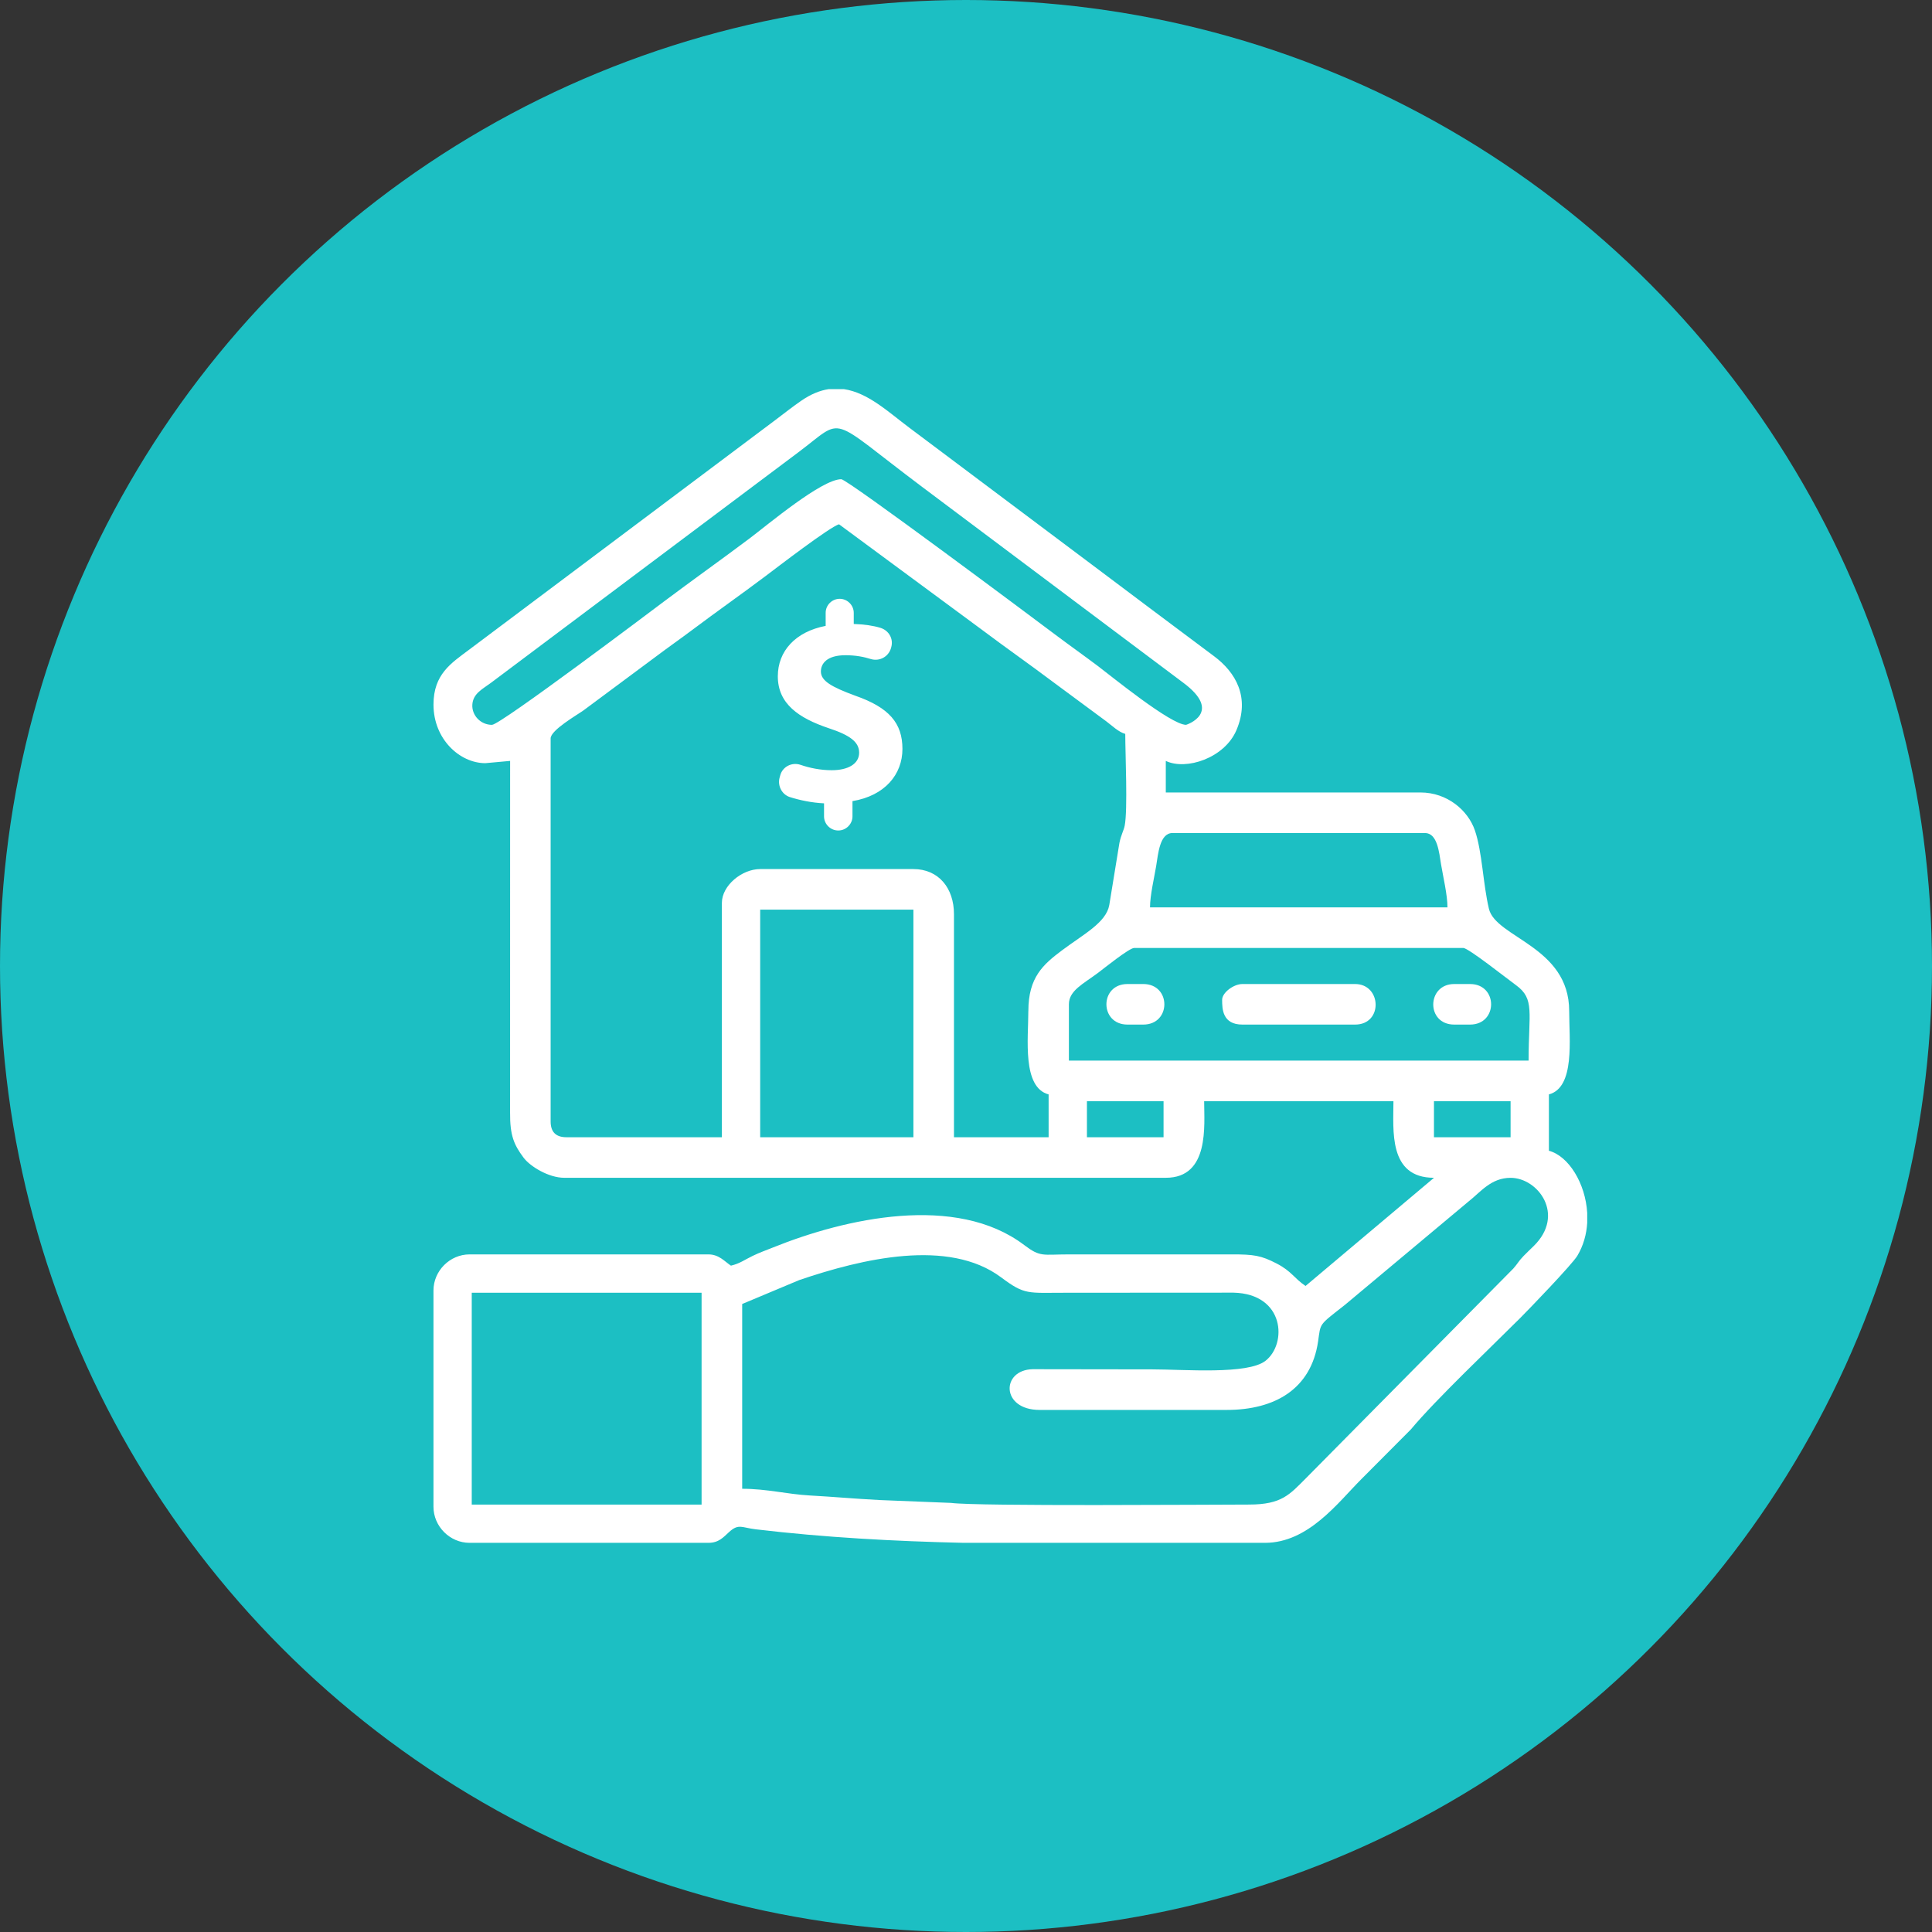
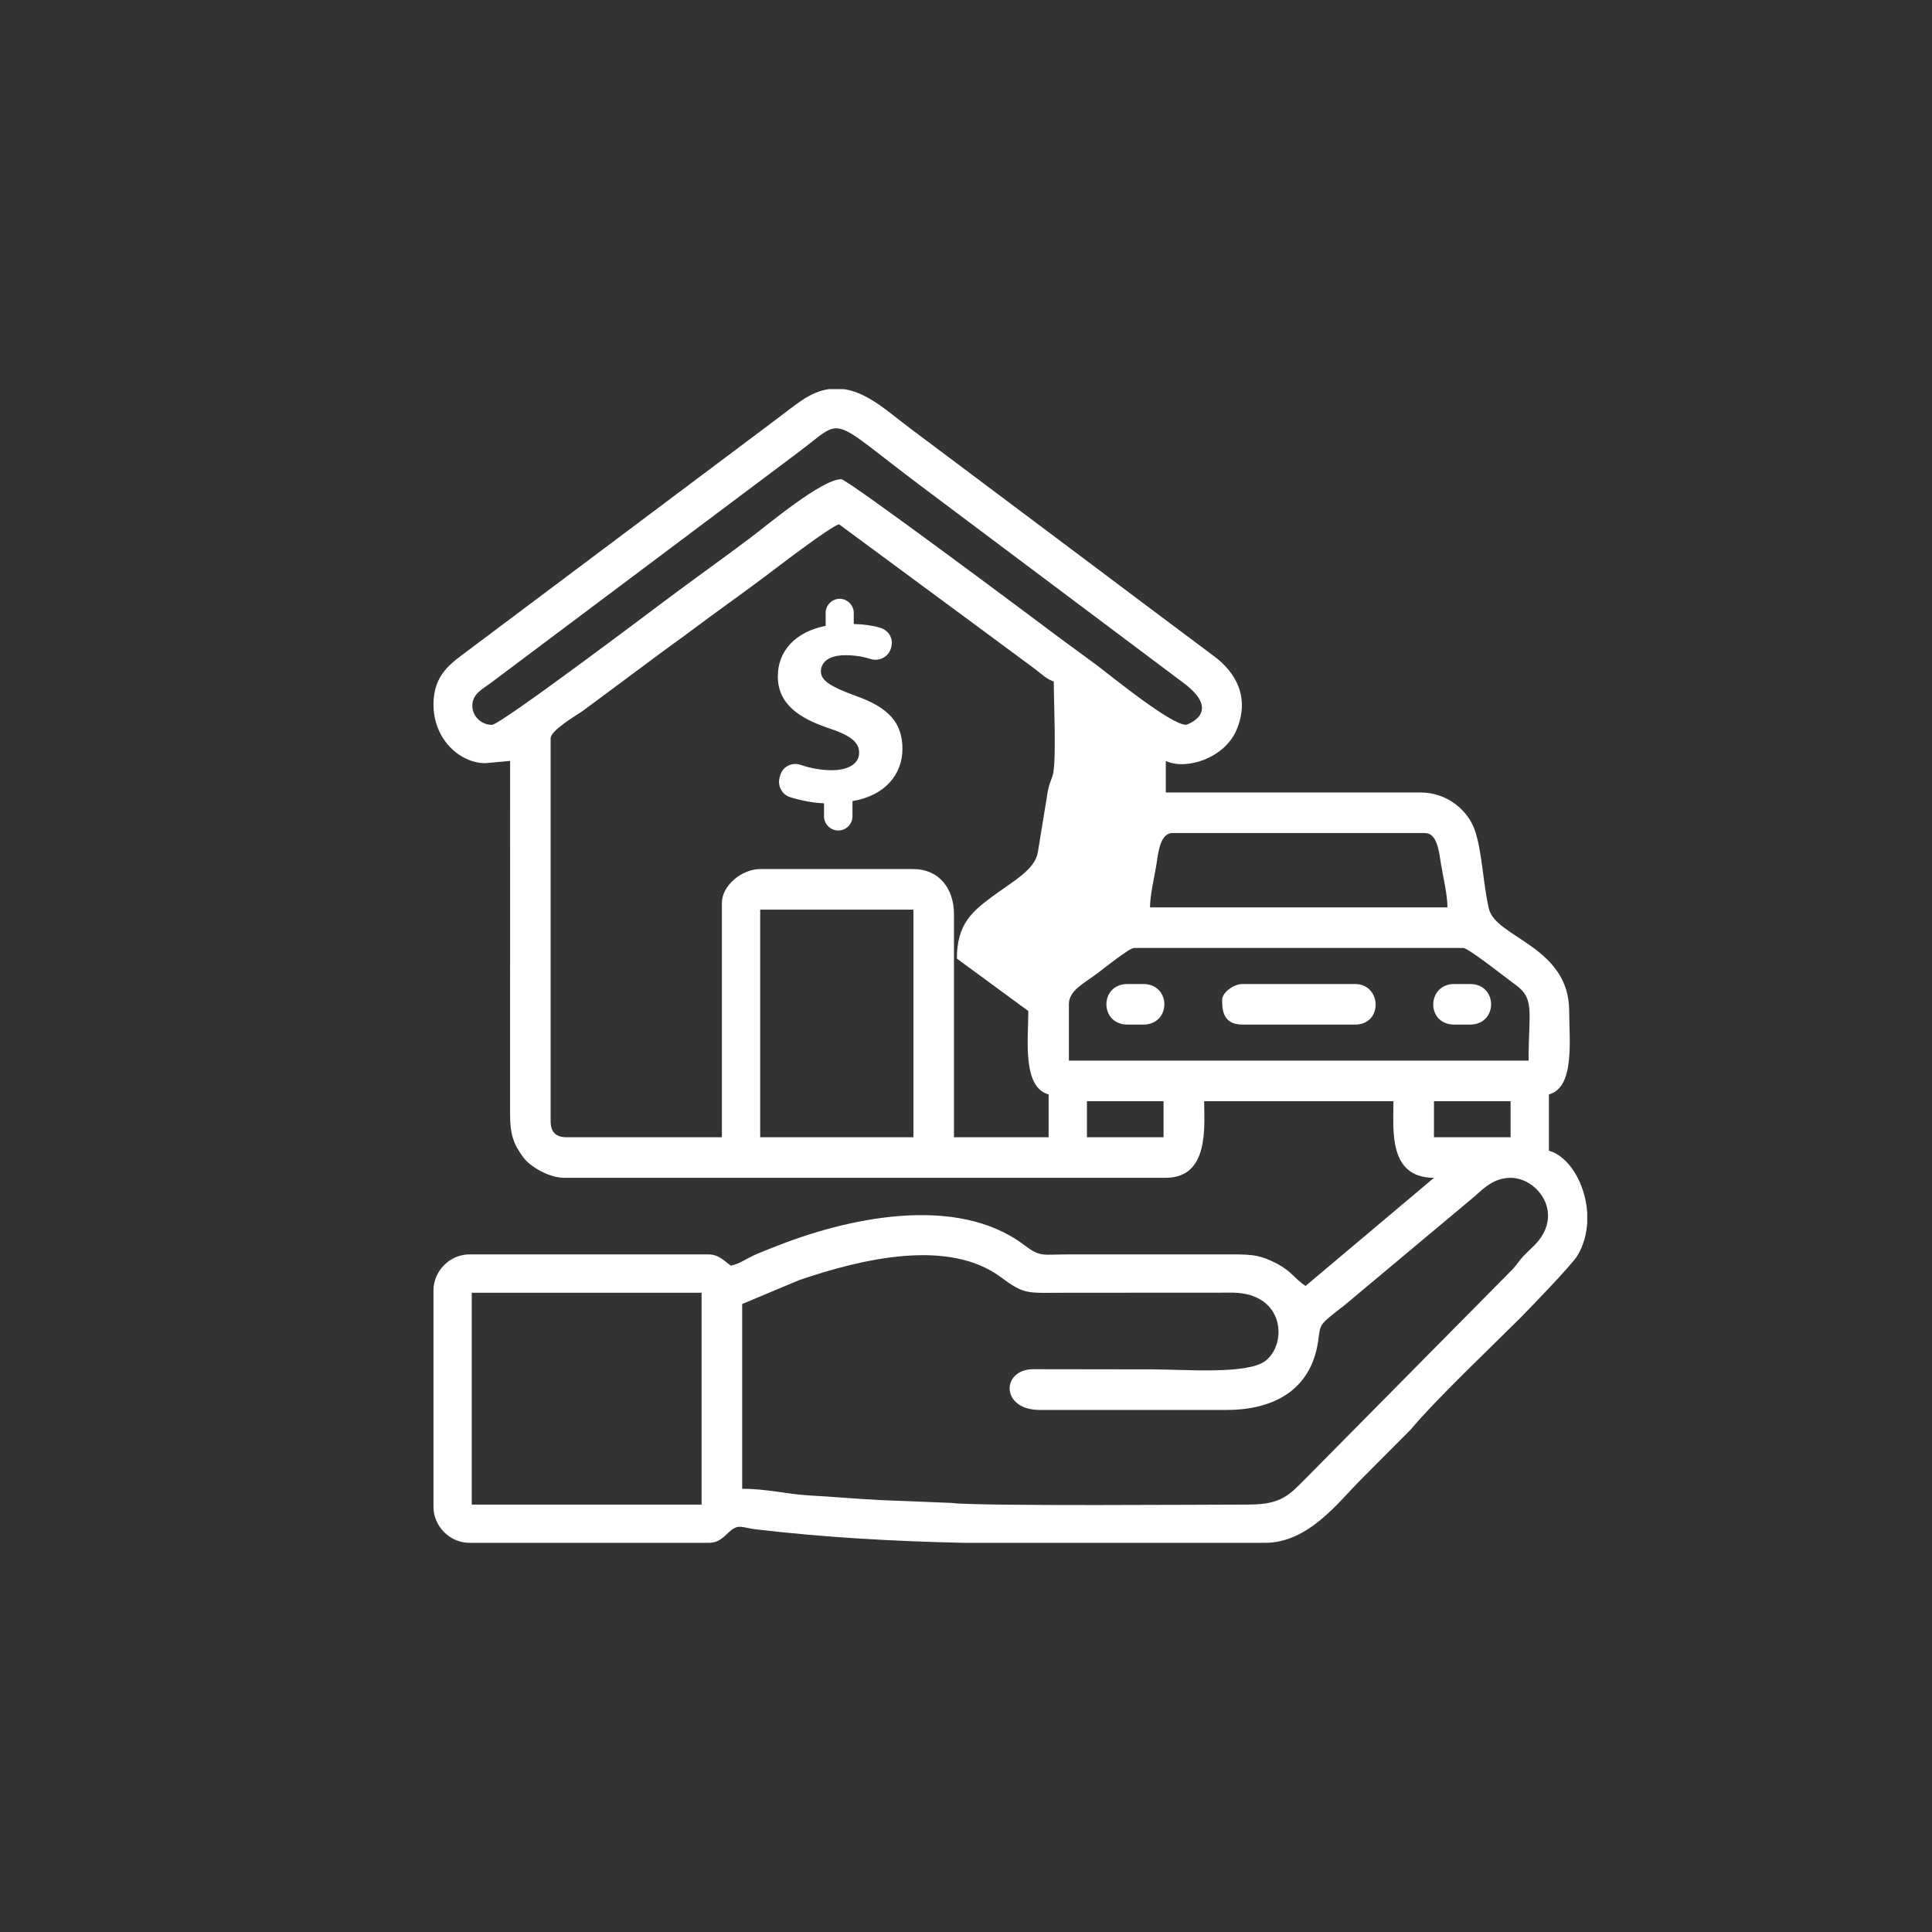
<svg xmlns="http://www.w3.org/2000/svg" xml:space="preserve" width="66.146mm" height="66.146mm" version="1.0" style="shape-rendering:geometricPrecision; text-rendering:geometricPrecision; image-rendering:optimizeQuality; fill-rule:evenodd; clip-rule:evenodd" viewBox="0 0 1044.14 1044.14">
  <rect x="0" y="0" width="1044.14" height="1044.14" fill="#333333" stroke="none" />
  <defs>
    <style type="text/css">
   
    .fil0 {fill:#1CBFC3}
    .fil1 {fill:white}
   
  </style>
  </defs>
  <g id="Camada_x0020_1">
-     <circle class="fil0" cx="522.07" cy="522.07" r="522.07" />
-     <path class="fil1" d="M254.95 698.66l124.22 0 0 114.48 -124.22 0 0 -114.48zm191.28 -360.41c-16.38,3.16 -25.86,13.66 -25.86,27.25 0,14.8 11.19,22.57 27.57,28.07 11.57,3.79 16.38,7.52 16.38,13.21 0,6.07 -6.01,9.48 -14.8,9.48 -6.07,0 -11.89,-1.2 -16.88,-2.91 -4.68,-1.58 -9.8,1.01 -11,5.82l-0.38 1.39c-1.01,4.3 1.39,8.79 5.5,10.18 5.37,1.71 11.89,3.1 18.59,3.42l0 7.08c0,4.11 3.48,7.59 7.59,7.59l0.19 0c4.11,0 7.59,-3.48 7.59,-7.59l0 -8.28c17.51,-2.91 27,-14.42 27,-28.2 0,-13.97 -7.21,-22.38 -25.48,-28.77 -13.09,-4.81 -18.59,-8.09 -18.59,-13.09 0,-4.3 3.29,-8.79 13.28,-8.79 5.5,0 9.99,0.88 13.78,2.09 4.62,1.33 9.42,-1.2 10.81,-5.88l0.19 -0.7c1.2,-4.49 -1.39,-8.92 -5.88,-10.31 -3.92,-1.2 -8.79,-1.9 -14.42,-2.09l0 -6.01c0,-4.17 -3.48,-7.59 -7.59,-7.59 -4.17,0 -7.59,3.41 -7.59,7.59l0 7.02zm339.71 215.48l8.53 0c15.19,0 15.19,-21.92 0,-21.92l-8.53 0c-14.93,0 -15.32,21.92 0,21.92zm-176.59 0l8.53 0c15.19,0 15.19,-21.92 0,-21.92l-8.53 0c-15.19,0 -15.19,21.92 0,21.92zm51.15 -13.4c0,5.04 0.21,13.4 10.96,13.4l60.89 0c15.23,0 14.37,-21.92 0,-21.92l-60.89 0c-4.76,0 -10.96,4.65 -10.96,8.52zm-212.51 -330.04l8.02 0c13.08,1.88 24.26,12.5 35.21,20.7l98.82 74.11c22.28,16.72 43.6,32.79 66.13,49.57 11.57,8.62 19.61,22.16 12.06,39.93 -6.41,15.1 -27.19,21.9 -38.18,16.63l0 17.05 137.62 0c14.47,0 25.71,9.64 29.43,20.51 3.98,11.64 4.37,28.82 7.58,42.35 3.71,15.67 43.38,20.34 43.38,55.27 0,15.33 3.21,41.28 -10.96,45.06l0 30.45c10.69,2.85 19.75,17.62 20.7,33.55l0 5.43c-0.37,6.13 -2.03,12.26 -5.34,17.79 -2.85,4.75 -26.48,29.25 -30.89,33.65 -15.7,15.7 -45.39,43.8 -59.12,60.23l-26.74 26.85c-12.54,12.54 -28.56,34.4 -52.06,34.4l-162.85 0c-37.54,-0.85 -74.99,-2.88 -112.38,-7.31 -7.56,-0.9 -9.24,-3.22 -14.36,1.45 -3.13,2.86 -5.61,5.86 -11.21,5.86l-129.09 0c-10.6,0 -19.49,-8.88 -19.49,-19.49l0 -116.91c0,-10.6 8.88,-19.49 19.49,-19.49l129.09 0c5.73,0 8.72,3.78 12.18,6.09 4.75,-1.11 7.4,-3.19 11.76,-5.29 3.94,-1.9 7.2,-3.01 11.21,-4.63 38.7,-15.58 98.63,-29.19 135.53,-1.22 8.83,6.69 9.84,5.05 24.18,5.05l87.69 -0c12.43,-0.05 16.22,0.66 24.39,4.84 8.27,4.23 9.62,8.09 15.79,12.22l69.42 -58.46c-24.8,0 -21.92,-25.78 -21.92,-41.41l-102.3 0c0,12.99 3.02,41.41 -20.7,41.41l-325.17 0c-8.35,0 -18.41,-6.11 -21.97,-10.91 -5.18,-6.97 -7.36,-11.91 -7.27,-24.39l0.02 -190 -13.4 1.22c-13.72,0 -28.01,-12.88 -28.01,-31.66 0,-16.4 9.51,-22.35 19.14,-29.58l165.63 -124.22c4.94,-3.71 8.97,-6.95 13.96,-10.4 5.3,-3.66 10.28,-5.62 15.01,-6.31zm227.13 602.84c-19.92,0 -147.36,1 -161.09,-0.89l-38.63 -1.55c-13.89,-0.72 -24.68,-1.75 -37.72,-2.47 -12.35,-0.68 -23.14,-3.62 -36.57,-3.62l0 -99.86 30.89 -12.95c33.95,-11.54 80.63,-22.65 108.99,-1.49 13,9.7 14.09,8.36 35.49,8.36l90.17 -0.05c27.79,0.64 29.06,27.72 17.26,36.85 -9.74,7.54 -43.84,4.61 -61.15,4.61l-64.64 -0.09c-17.15,0.37 -17.24,22.01 3.75,22.01l101.08 0c26.03,0 45.64,-11.26 49.41,-37.05 1.48,-10.13 0.11,-8.41 14.43,-19.67l66.98 -56.02c6.42,-5.03 12.06,-12.7 22.62,-12.7 14.82,0 29.76,19.91 12.5,36.86 -2.13,2.09 -3.47,3.3 -5.53,5.43 -2.74,2.85 -3.01,3.92 -5.46,6.71l-112.03 113.27c-8.86,8.87 -13.14,14.31 -30.75,14.31zm99.86 -218l41.41 0 0 19.49 -41.41 0 0 -19.49zm-187.55 0l41.41 0 0 19.49 -41.41 0 0 -19.49zm-176.59 -103.52l82.81 0 0 123 -82.81 0 0 -123zm166.84 51.15c0,-7.44 7.85,-11.07 15.83,-17.05 2.79,-2.09 16.78,-13.4 19.49,-13.4l177.8 0c2.75,0 23.36,16.37 28.56,20.15 10.21,7.43 6.76,14.7 6.76,40.74l-248.44 0 0 -30.45zm56.02 -92.56l136.4 0c6.75,0 7.66,10.46 8.7,16.87 1.03,6.32 3.48,16.52 3.48,23.32l-160.76 0c0,-6.49 2.38,-16.6 3.31,-22.27 1.12,-6.8 1.93,-17.92 8.87,-17.92zm-77.94 96.21c0,14.85 -3.41,41.23 10.96,45.06l0 23.14 -51.15 0 0 -120.57c0,-14.03 -8.28,-24.36 -21.92,-24.36l-82.81 0c-9.88,0 -20.7,8.9 -20.7,18.27l0 126.66 -84.03 0c-5.68,0 -8.52,-2.84 -8.52,-8.52l0 -207.03c0,-4.48 14.41,-12.73 17.75,-15.13l39.13 -29.07c6.83,-5.14 12.95,-9.39 19.67,-14.43 13.2,-9.92 26.12,-18.96 39.32,-28.88 5.98,-4.49 35.36,-27.1 40.01,-28.19l77.07 56.89c13.07,9.82 25.83,18.73 38.63,28.36l28.71 21.23c3.14,2.36 6.71,5.84 10.26,6.79 0,10.85 1.4,41 -0.31,49.62 -0.53,2.64 -1.97,4.95 -2.85,9.33l-5.47 33.5c-1.65,9.53 -13.89,15.79 -25.47,24.46 -10.32,7.72 -18.27,14.68 -18.27,32.88zm-289.85 -154.67c-6.22,0 -10.93,-5.17 -10.64,-10.82 0.31,-6.11 5.57,-8.54 9.94,-11.8l166.33 -124.74c25.51,-19.12 15.04,-20.11 66.63,18.61l141.27 105.95c21.8,16.18 1.79,22.79 1.56,22.79 -8.24,0 -40.92,-26.72 -47.5,-31.66 -7.64,-5.75 -15.49,-11.3 -23.14,-17.05 -11.43,-8.6 -112.38,-84.03 -115.69,-84.03 -10.59,0 -39.95,24.77 -49.58,32.01 -15.68,11.77 -30.6,22.33 -46.28,34.1 -5.41,4.06 -88.35,66.63 -92.9,66.63z" />
+     <path class="fil1" d="M254.95 698.66l124.22 0 0 114.48 -124.22 0 0 -114.48zm191.28 -360.41c-16.38,3.16 -25.86,13.66 -25.86,27.25 0,14.8 11.19,22.57 27.57,28.07 11.57,3.79 16.38,7.52 16.38,13.21 0,6.07 -6.01,9.48 -14.8,9.48 -6.07,0 -11.89,-1.2 -16.88,-2.91 -4.68,-1.58 -9.8,1.01 -11,5.82l-0.38 1.39c-1.01,4.3 1.39,8.79 5.5,10.18 5.37,1.71 11.89,3.1 18.59,3.42l0 7.08c0,4.11 3.48,7.59 7.59,7.59l0.19 0c4.11,0 7.59,-3.48 7.59,-7.59l0 -8.28c17.51,-2.91 27,-14.42 27,-28.2 0,-13.97 -7.21,-22.38 -25.48,-28.77 -13.09,-4.81 -18.59,-8.09 -18.59,-13.09 0,-4.3 3.29,-8.79 13.28,-8.79 5.5,0 9.99,0.88 13.78,2.09 4.62,1.33 9.42,-1.2 10.81,-5.88l0.19 -0.7c1.2,-4.49 -1.39,-8.92 -5.88,-10.31 -3.92,-1.2 -8.79,-1.9 -14.42,-2.09l0 -6.01c0,-4.17 -3.48,-7.59 -7.59,-7.59 -4.17,0 -7.59,3.41 -7.59,7.59l0 7.02zm339.71 215.48l8.53 0c15.19,0 15.19,-21.92 0,-21.92l-8.53 0c-14.93,0 -15.32,21.92 0,21.92zm-176.59 0l8.53 0c15.19,0 15.19,-21.92 0,-21.92l-8.53 0c-15.19,0 -15.19,21.92 0,21.92zm51.15 -13.4c0,5.04 0.21,13.4 10.96,13.4l60.89 0c15.23,0 14.37,-21.92 0,-21.92l-60.89 0c-4.76,0 -10.96,4.65 -10.96,8.52zm-212.51 -330.04l8.02 0c13.08,1.88 24.26,12.5 35.21,20.7l98.82 74.11c22.28,16.72 43.6,32.79 66.13,49.57 11.57,8.62 19.61,22.16 12.06,39.93 -6.41,15.1 -27.19,21.9 -38.18,16.63l0 17.05 137.62 0c14.47,0 25.71,9.64 29.43,20.51 3.98,11.64 4.37,28.82 7.58,42.35 3.71,15.67 43.38,20.34 43.38,55.27 0,15.33 3.21,41.28 -10.96,45.06l0 30.45c10.69,2.85 19.75,17.62 20.7,33.55l0 5.43c-0.37,6.13 -2.03,12.26 -5.34,17.79 -2.85,4.75 -26.48,29.25 -30.89,33.65 -15.7,15.7 -45.39,43.8 -59.12,60.23l-26.74 26.85c-12.54,12.54 -28.56,34.4 -52.06,34.4l-162.85 0c-37.54,-0.85 -74.99,-2.88 -112.38,-7.31 -7.56,-0.9 -9.24,-3.22 -14.36,1.45 -3.13,2.86 -5.61,5.86 -11.21,5.86l-129.09 0c-10.6,0 -19.49,-8.88 -19.49,-19.49l0 -116.91c0,-10.6 8.88,-19.49 19.49,-19.49l129.09 0c5.73,0 8.72,3.78 12.18,6.09 4.75,-1.11 7.4,-3.19 11.76,-5.29 3.94,-1.9 7.2,-3.01 11.21,-4.63 38.7,-15.58 98.63,-29.19 135.53,-1.22 8.83,6.69 9.84,5.05 24.18,5.05l87.69 -0c12.43,-0.05 16.22,0.66 24.39,4.84 8.27,4.23 9.62,8.09 15.79,12.22l69.42 -58.46c-24.8,0 -21.92,-25.78 -21.92,-41.41l-102.3 0c0,12.99 3.02,41.41 -20.7,41.41l-325.17 0c-8.35,0 -18.41,-6.11 -21.97,-10.91 -5.18,-6.97 -7.36,-11.91 -7.27,-24.39l0.02 -190 -13.4 1.22c-13.72,0 -28.01,-12.88 -28.01,-31.66 0,-16.4 9.51,-22.35 19.14,-29.58l165.63 -124.22c4.94,-3.71 8.97,-6.95 13.96,-10.4 5.3,-3.66 10.28,-5.62 15.01,-6.31zm227.13 602.84c-19.92,0 -147.36,1 -161.09,-0.89l-38.63 -1.55c-13.89,-0.72 -24.68,-1.75 -37.72,-2.47 -12.35,-0.68 -23.14,-3.62 -36.57,-3.62l0 -99.86 30.89 -12.95c33.95,-11.54 80.63,-22.65 108.99,-1.49 13,9.7 14.09,8.36 35.49,8.36l90.17 -0.05c27.79,0.64 29.06,27.72 17.26,36.85 -9.74,7.54 -43.84,4.61 -61.15,4.61l-64.64 -0.09c-17.15,0.37 -17.24,22.01 3.75,22.01l101.08 0c26.03,0 45.64,-11.26 49.41,-37.05 1.48,-10.13 0.11,-8.41 14.43,-19.67l66.98 -56.02c6.42,-5.03 12.06,-12.7 22.62,-12.7 14.82,0 29.76,19.91 12.5,36.86 -2.13,2.09 -3.47,3.3 -5.53,5.43 -2.74,2.85 -3.01,3.92 -5.46,6.71l-112.03 113.27c-8.86,8.87 -13.14,14.31 -30.75,14.31zm99.86 -218l41.41 0 0 19.49 -41.41 0 0 -19.49zm-187.55 0l41.41 0 0 19.49 -41.41 0 0 -19.49zm-176.59 -103.52l82.81 0 0 123 -82.81 0 0 -123zm166.84 51.15c0,-7.44 7.85,-11.07 15.83,-17.05 2.79,-2.09 16.78,-13.4 19.49,-13.4l177.8 0c2.75,0 23.36,16.37 28.56,20.15 10.21,7.43 6.76,14.7 6.76,40.74l-248.44 0 0 -30.45zm56.02 -92.56l136.4 0c6.75,0 7.66,10.46 8.7,16.87 1.03,6.32 3.48,16.52 3.48,23.32l-160.76 0c0,-6.49 2.38,-16.6 3.31,-22.27 1.12,-6.8 1.93,-17.92 8.87,-17.92zm-77.94 96.21c0,14.85 -3.41,41.23 10.96,45.06l0 23.14 -51.15 0 0 -120.57c0,-14.03 -8.28,-24.36 -21.92,-24.36l-82.81 0c-9.88,0 -20.7,8.9 -20.7,18.27l0 126.66 -84.03 0c-5.68,0 -8.52,-2.84 -8.52,-8.52l0 -207.03c0,-4.48 14.41,-12.73 17.75,-15.13l39.13 -29.07c6.83,-5.14 12.95,-9.39 19.67,-14.43 13.2,-9.92 26.12,-18.96 39.32,-28.88 5.98,-4.49 35.36,-27.1 40.01,-28.19l77.07 56.89l28.71 21.23c3.14,2.36 6.71,5.84 10.26,6.79 0,10.85 1.4,41 -0.31,49.62 -0.53,2.64 -1.97,4.95 -2.85,9.33l-5.47 33.5c-1.65,9.53 -13.89,15.79 -25.47,24.46 -10.32,7.72 -18.27,14.68 -18.27,32.88zm-289.85 -154.67c-6.22,0 -10.93,-5.17 -10.64,-10.82 0.31,-6.11 5.57,-8.54 9.94,-11.8l166.33 -124.74c25.51,-19.12 15.04,-20.11 66.63,18.61l141.27 105.95c21.8,16.18 1.79,22.79 1.56,22.79 -8.24,0 -40.92,-26.72 -47.5,-31.66 -7.64,-5.75 -15.49,-11.3 -23.14,-17.05 -11.43,-8.6 -112.38,-84.03 -115.69,-84.03 -10.59,0 -39.95,24.77 -49.58,32.01 -15.68,11.77 -30.6,22.33 -46.28,34.1 -5.41,4.06 -88.35,66.63 -92.9,66.63z" />
  </g>
</svg>